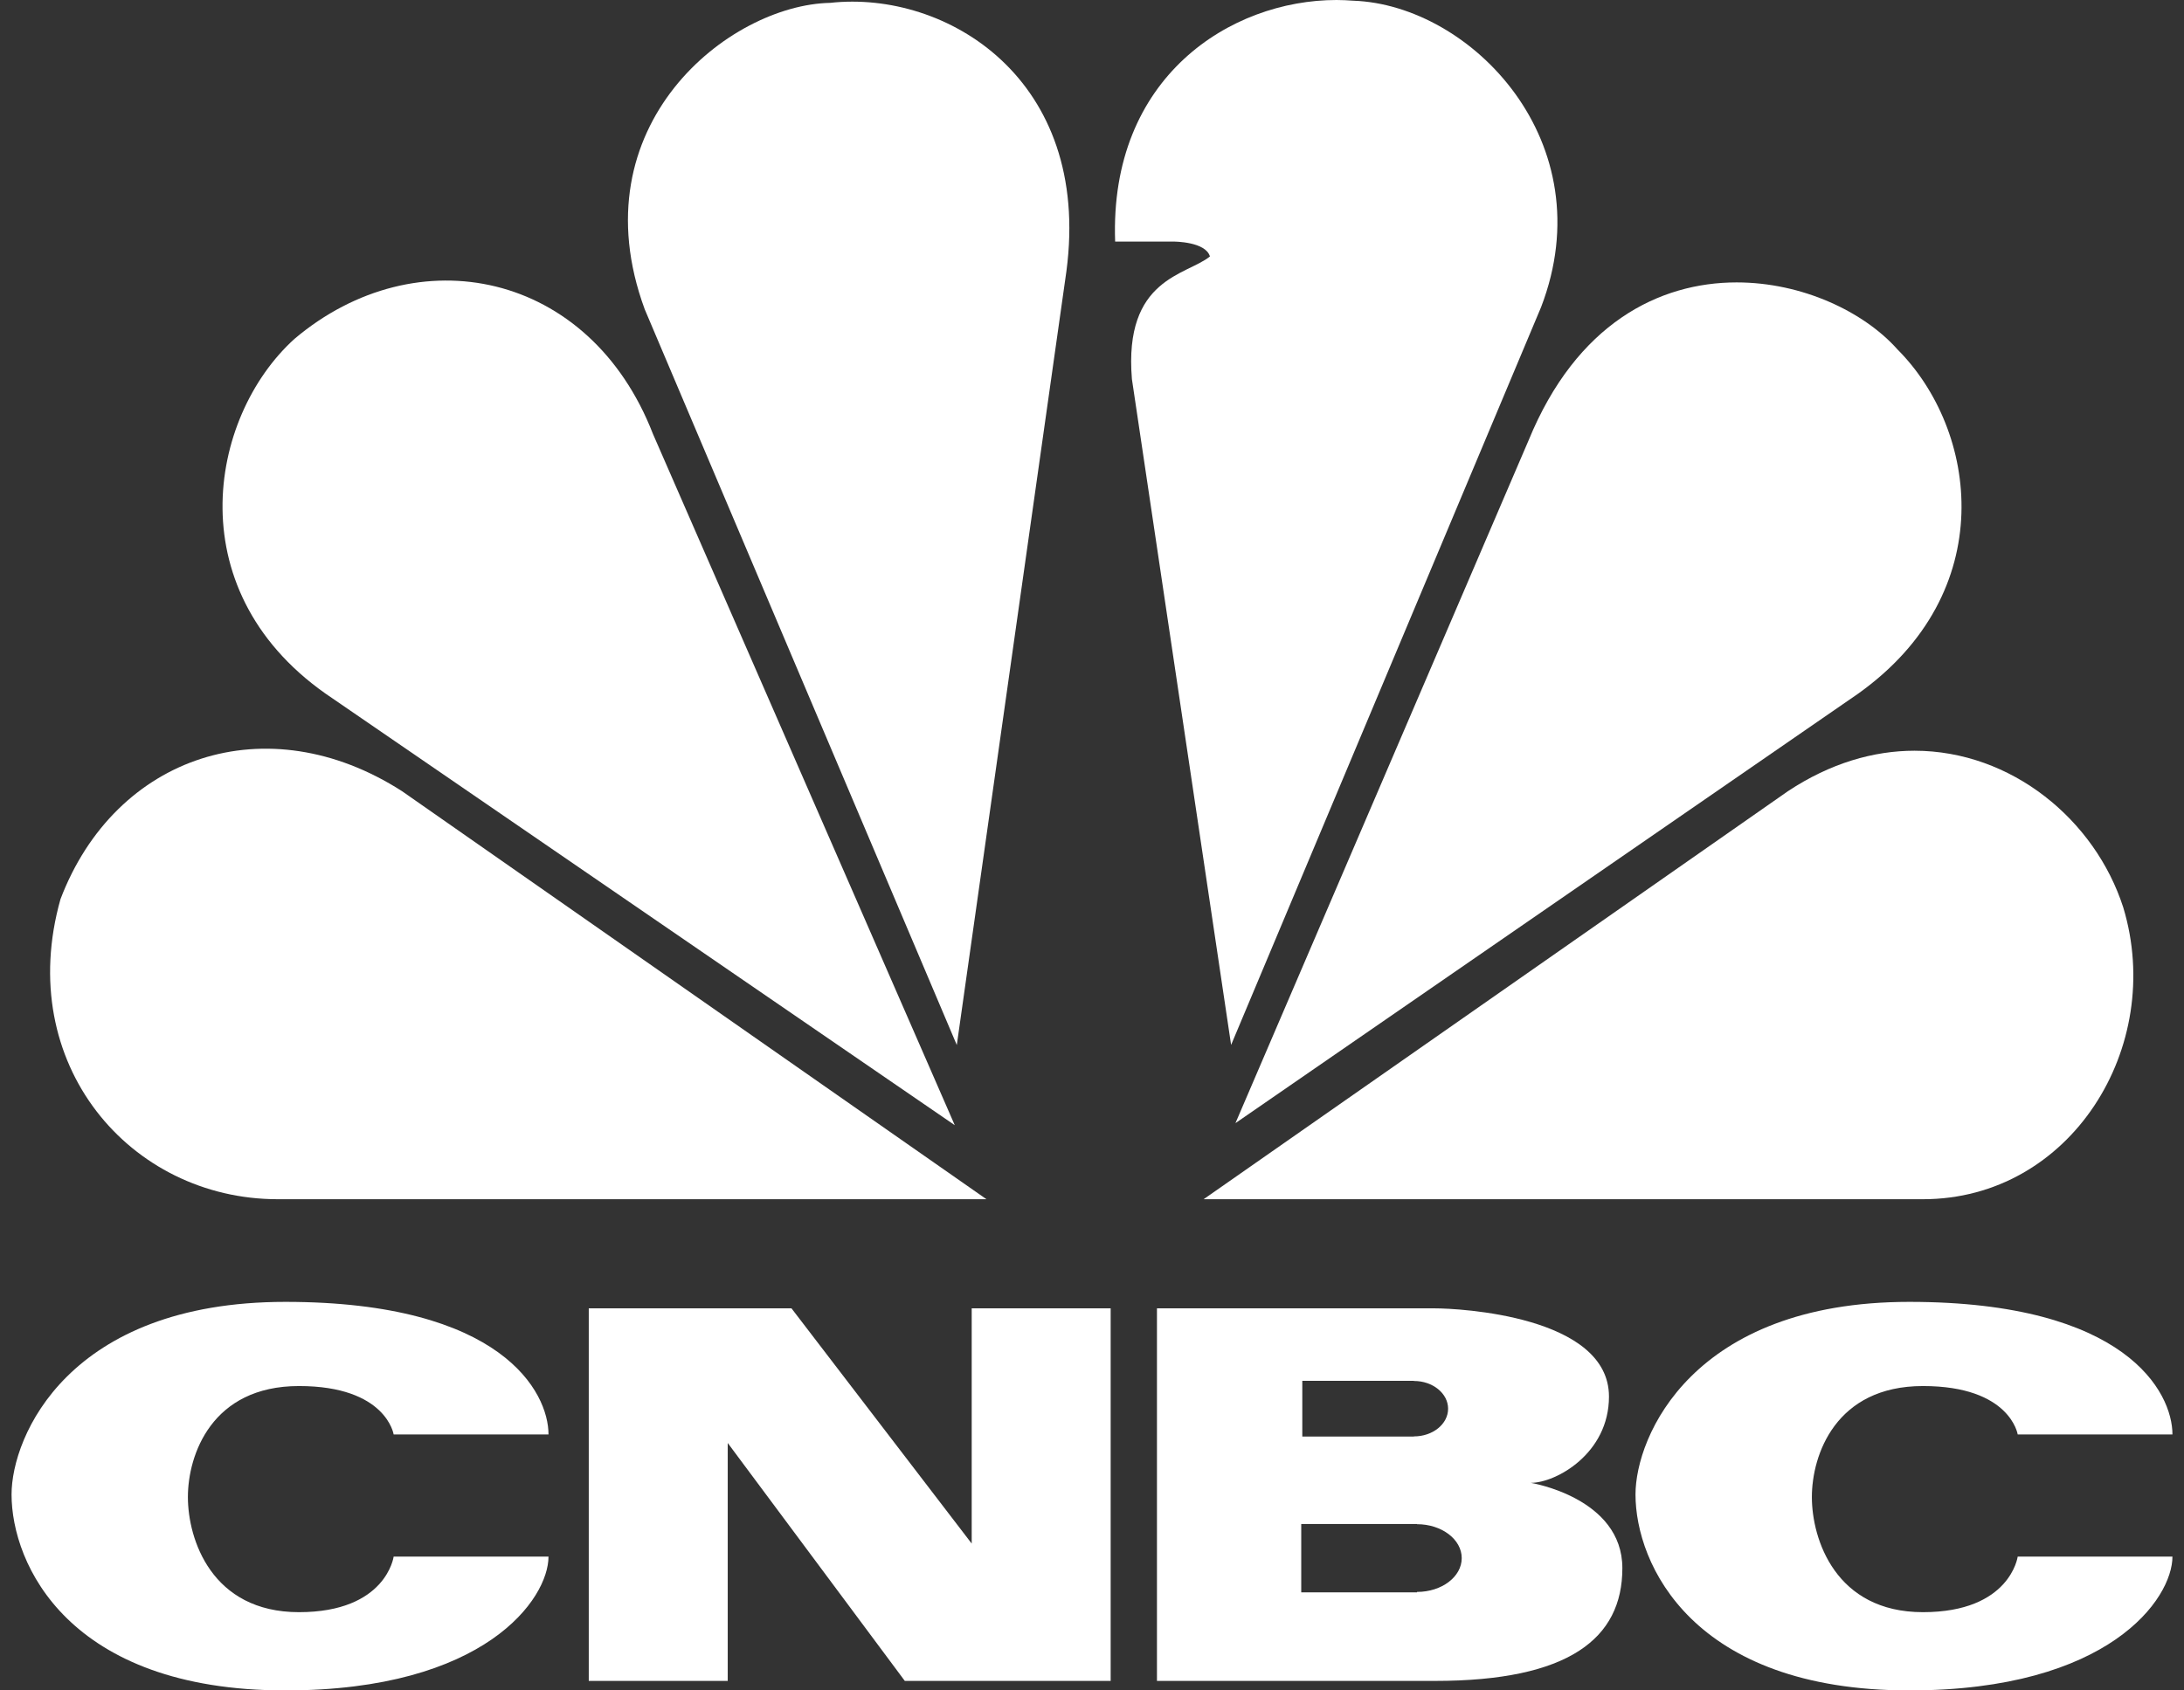
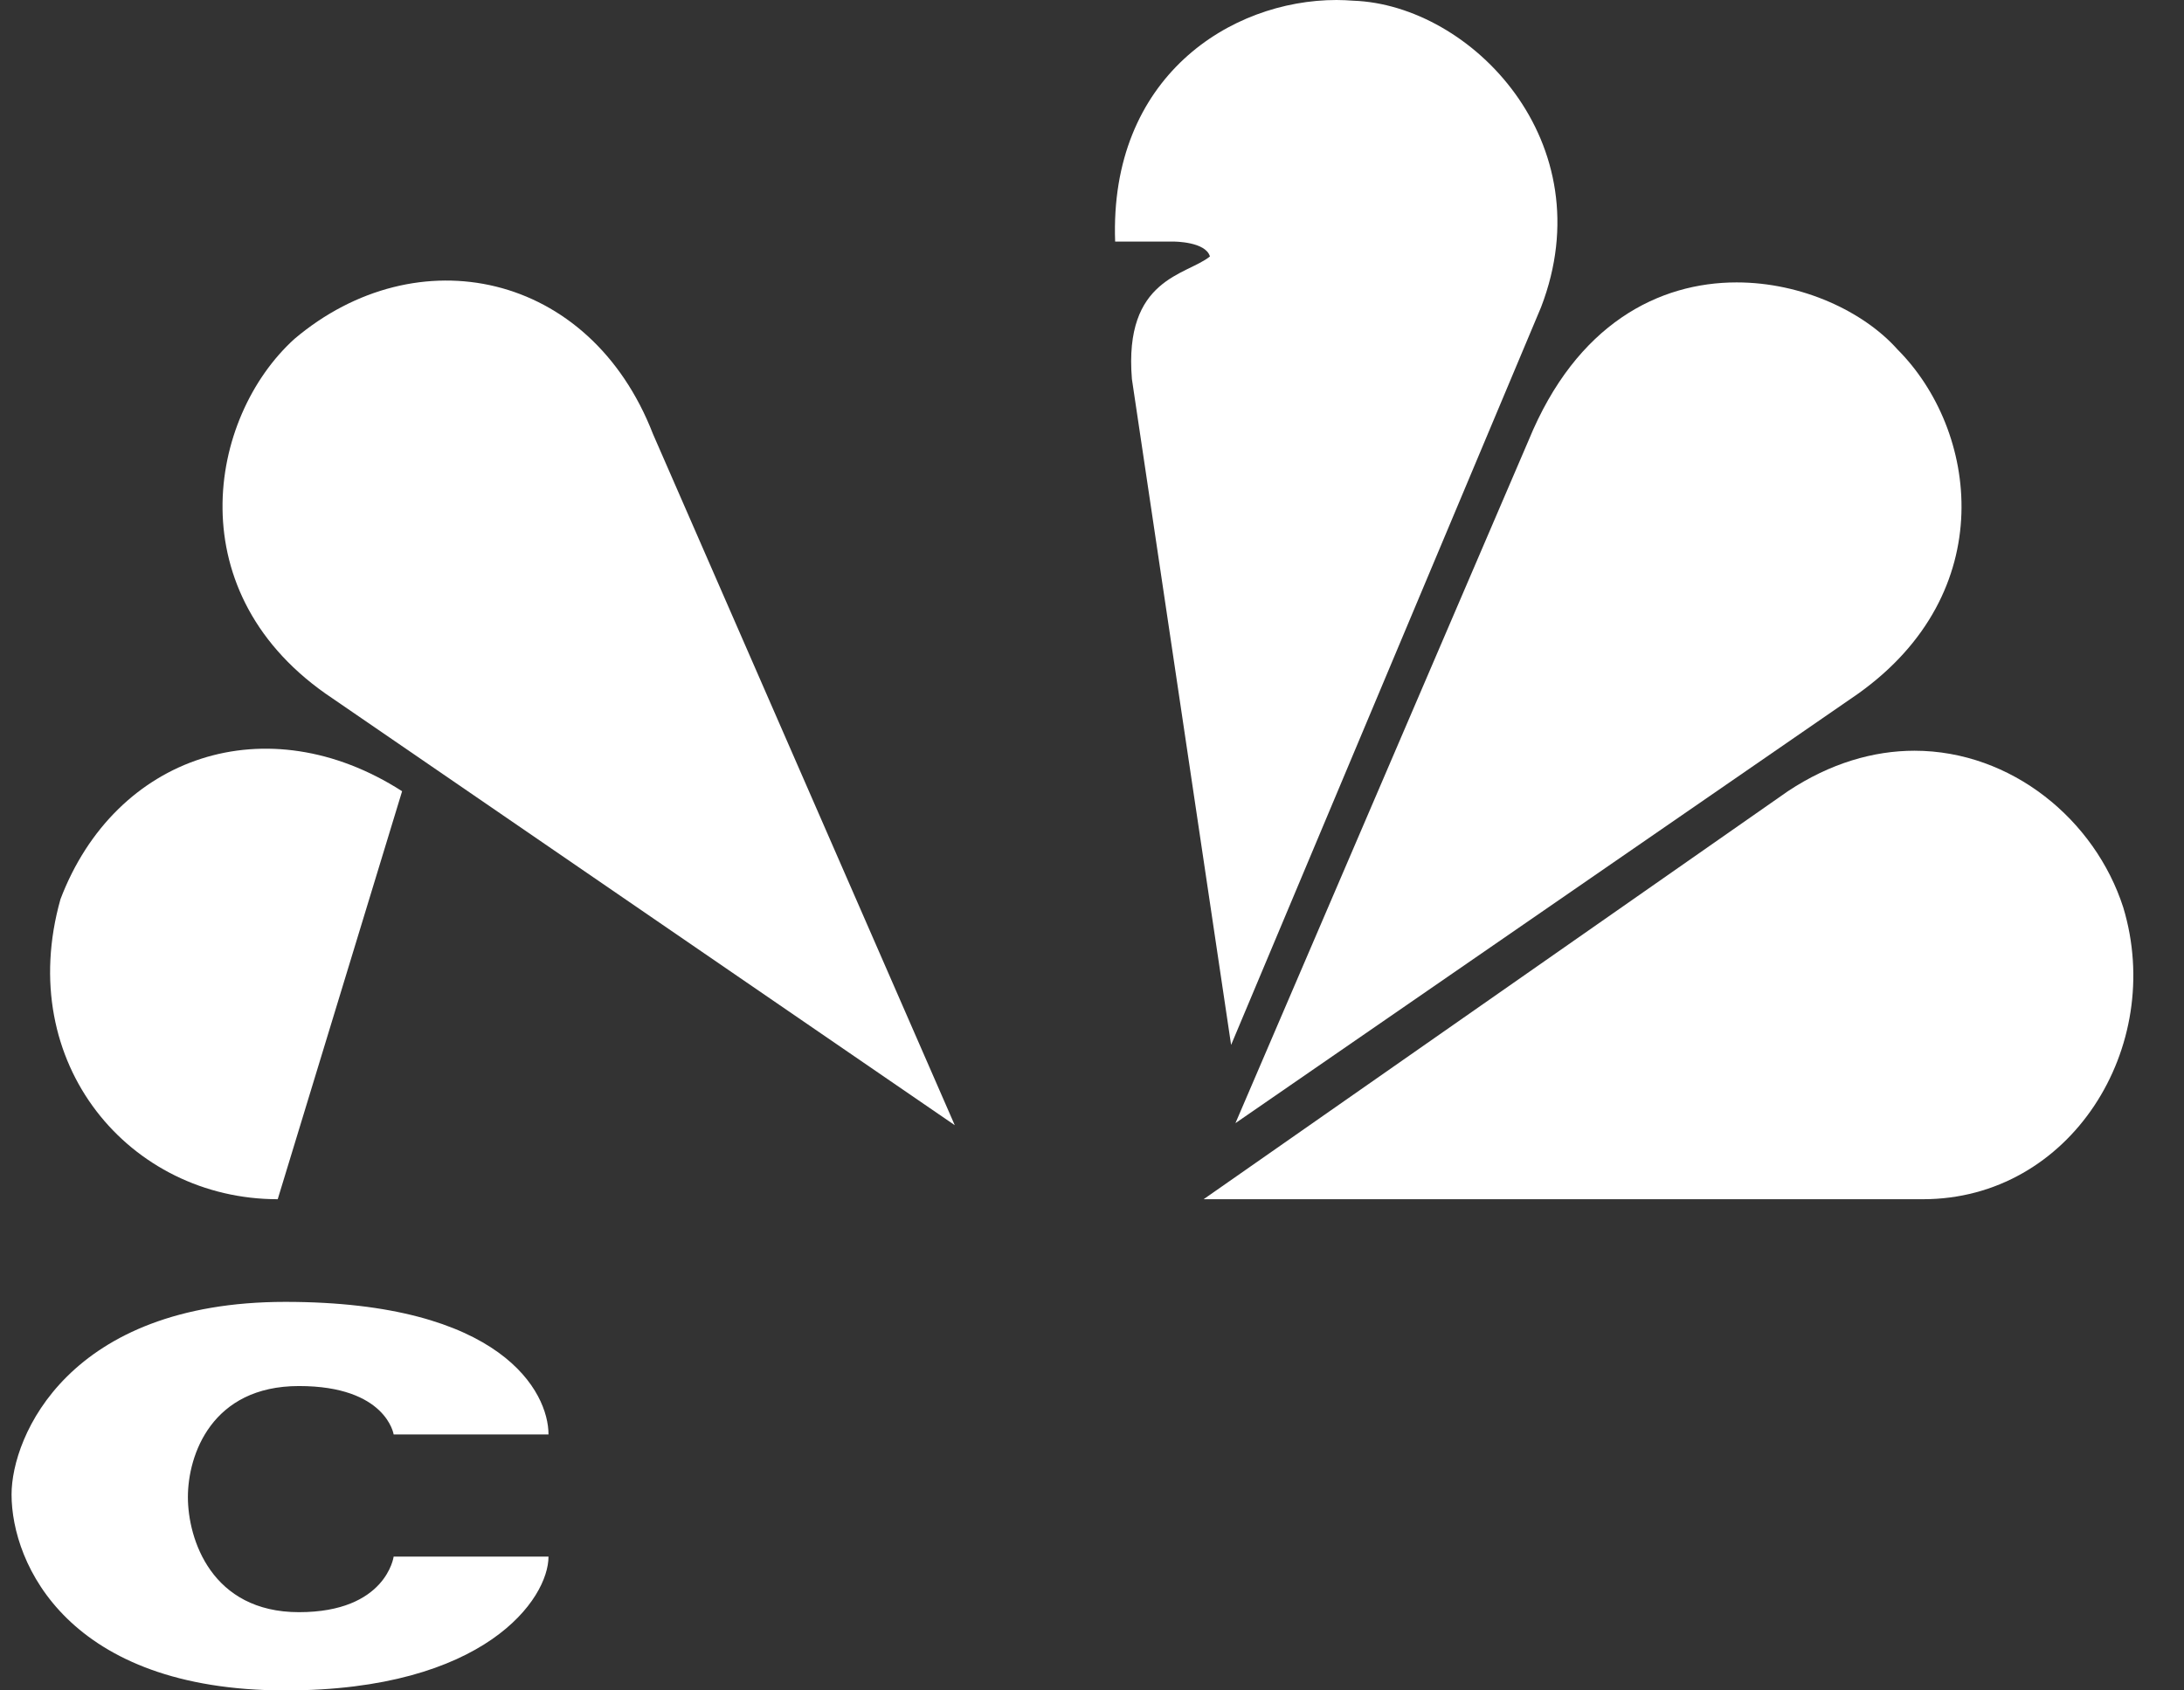
<svg xmlns="http://www.w3.org/2000/svg" width="62" height="48" viewBox="0 0 62 48" fill="none">
  <rect x="0" y="0" width="62" height="48" fill="#333333" stroke="none" />
  <path d="M8.36 9.622C5.904 11.846 5.01 16.885 9.438 19.83L27.104 31.95L18.538 12.326C16.743 7.696 11.833 6.686 8.36 9.622Z" fill="white" />
-   <path d="M23.567 0.081C20.695 0.14 16.384 3.559 18.302 8.781L27.162 29.674L30.274 7.699C30.995 2.238 26.863 -0.282 23.567 0.081Z" fill="white" />
  <path d="M31.657 6.86H33.332C33.332 6.86 34.227 6.86 34.348 7.282C33.689 7.821 31.895 7.888 32.133 10.764L34.949 29.671L43.748 8.723C45.547 4.046 41.77 0.14 38.419 0.02C38.262 0.009 38.105 2.64023e-09 37.943 2.64023e-09C34.935 -8.77149e-05 31.488 2.186 31.657 6.86Z" fill="white" />
  <path d="M43.394 12.504L35.072 31.892L52.732 19.709C56.803 16.821 56.146 12.205 53.867 9.923C52.912 8.849 51.158 8.019 49.3 8.019C47.105 8.019 44.755 9.183 43.394 12.504Z" fill="white" />
  <path d="M50.755 22.467L34.169 34.052H54.59C58.78 34.052 61.473 29.732 60.276 25.768C59.474 23.276 57.102 21.32 54.349 21.317C53.191 21.318 51.962 21.667 50.755 22.467Z" fill="white" />
-   <path d="M7.884 34.052H28.004L11.415 22.467C7.582 20.005 3.273 21.446 1.717 25.532C0.398 30.21 3.691 34.052 7.884 34.052Z" fill="white" />
+   <path d="M7.884 34.052L11.415 22.467C7.582 20.005 3.273 21.446 1.717 25.532C0.398 30.21 3.691 34.052 7.884 34.052Z" fill="white" />
  <path d="M0.328 42.436C0.328 44.409 1.941 48 8.1 48C13.778 48 15.571 45.395 15.571 44.2H11.175C11.175 44.2 10.966 45.778 8.487 45.778C6.005 45.778 5.334 43.707 5.334 42.51C5.334 41.316 6.005 39.357 8.487 39.357C10.966 39.357 11.175 40.731 11.175 40.731H15.571C15.571 39.535 14.255 36.967 8.1 36.967C1.941 36.967 0.328 40.791 0.328 42.436Z" fill="white" />
-   <path d="M46.429 42.436C46.429 44.409 48.043 48 54.2 48C59.878 48 61.672 45.395 61.672 44.2H57.279C57.279 44.2 57.069 45.778 54.589 45.778C52.107 45.778 51.436 43.707 51.436 42.51C51.436 41.316 52.107 39.357 54.589 39.357C57.069 39.357 57.279 40.731 57.279 40.731H61.672C61.672 39.535 60.357 36.967 54.2 36.967C48.044 36.967 46.429 40.791 46.429 42.436Z" fill="white" />
-   <path d="M27.585 37.151V43.83L22.469 37.151H16.714V47.73H20.659V40.974L25.686 47.73H31.53V37.151H27.585Z" fill="white" />
-   <path d="M40.227 45.203V45.216H36.94V43.274H40.227V43.28C40.929 43.28 41.496 43.712 41.496 44.243C41.496 44.773 40.929 45.203 40.227 45.203ZM36.97 39.209H40.138V39.213C40.674 39.213 41.109 39.566 41.109 40.001C41.109 40.437 40.674 40.787 40.138 40.787V40.791H36.97V39.209ZM43.456 42.106C44.174 42.106 45.676 41.272 45.676 39.657C45.676 37.357 41.393 37.151 40.736 37.151H32.844V47.73H40.736C44.531 47.73 46.056 46.531 46.056 44.529C46.056 42.526 43.456 42.106 43.456 42.106Z" fill="white" />
</svg>